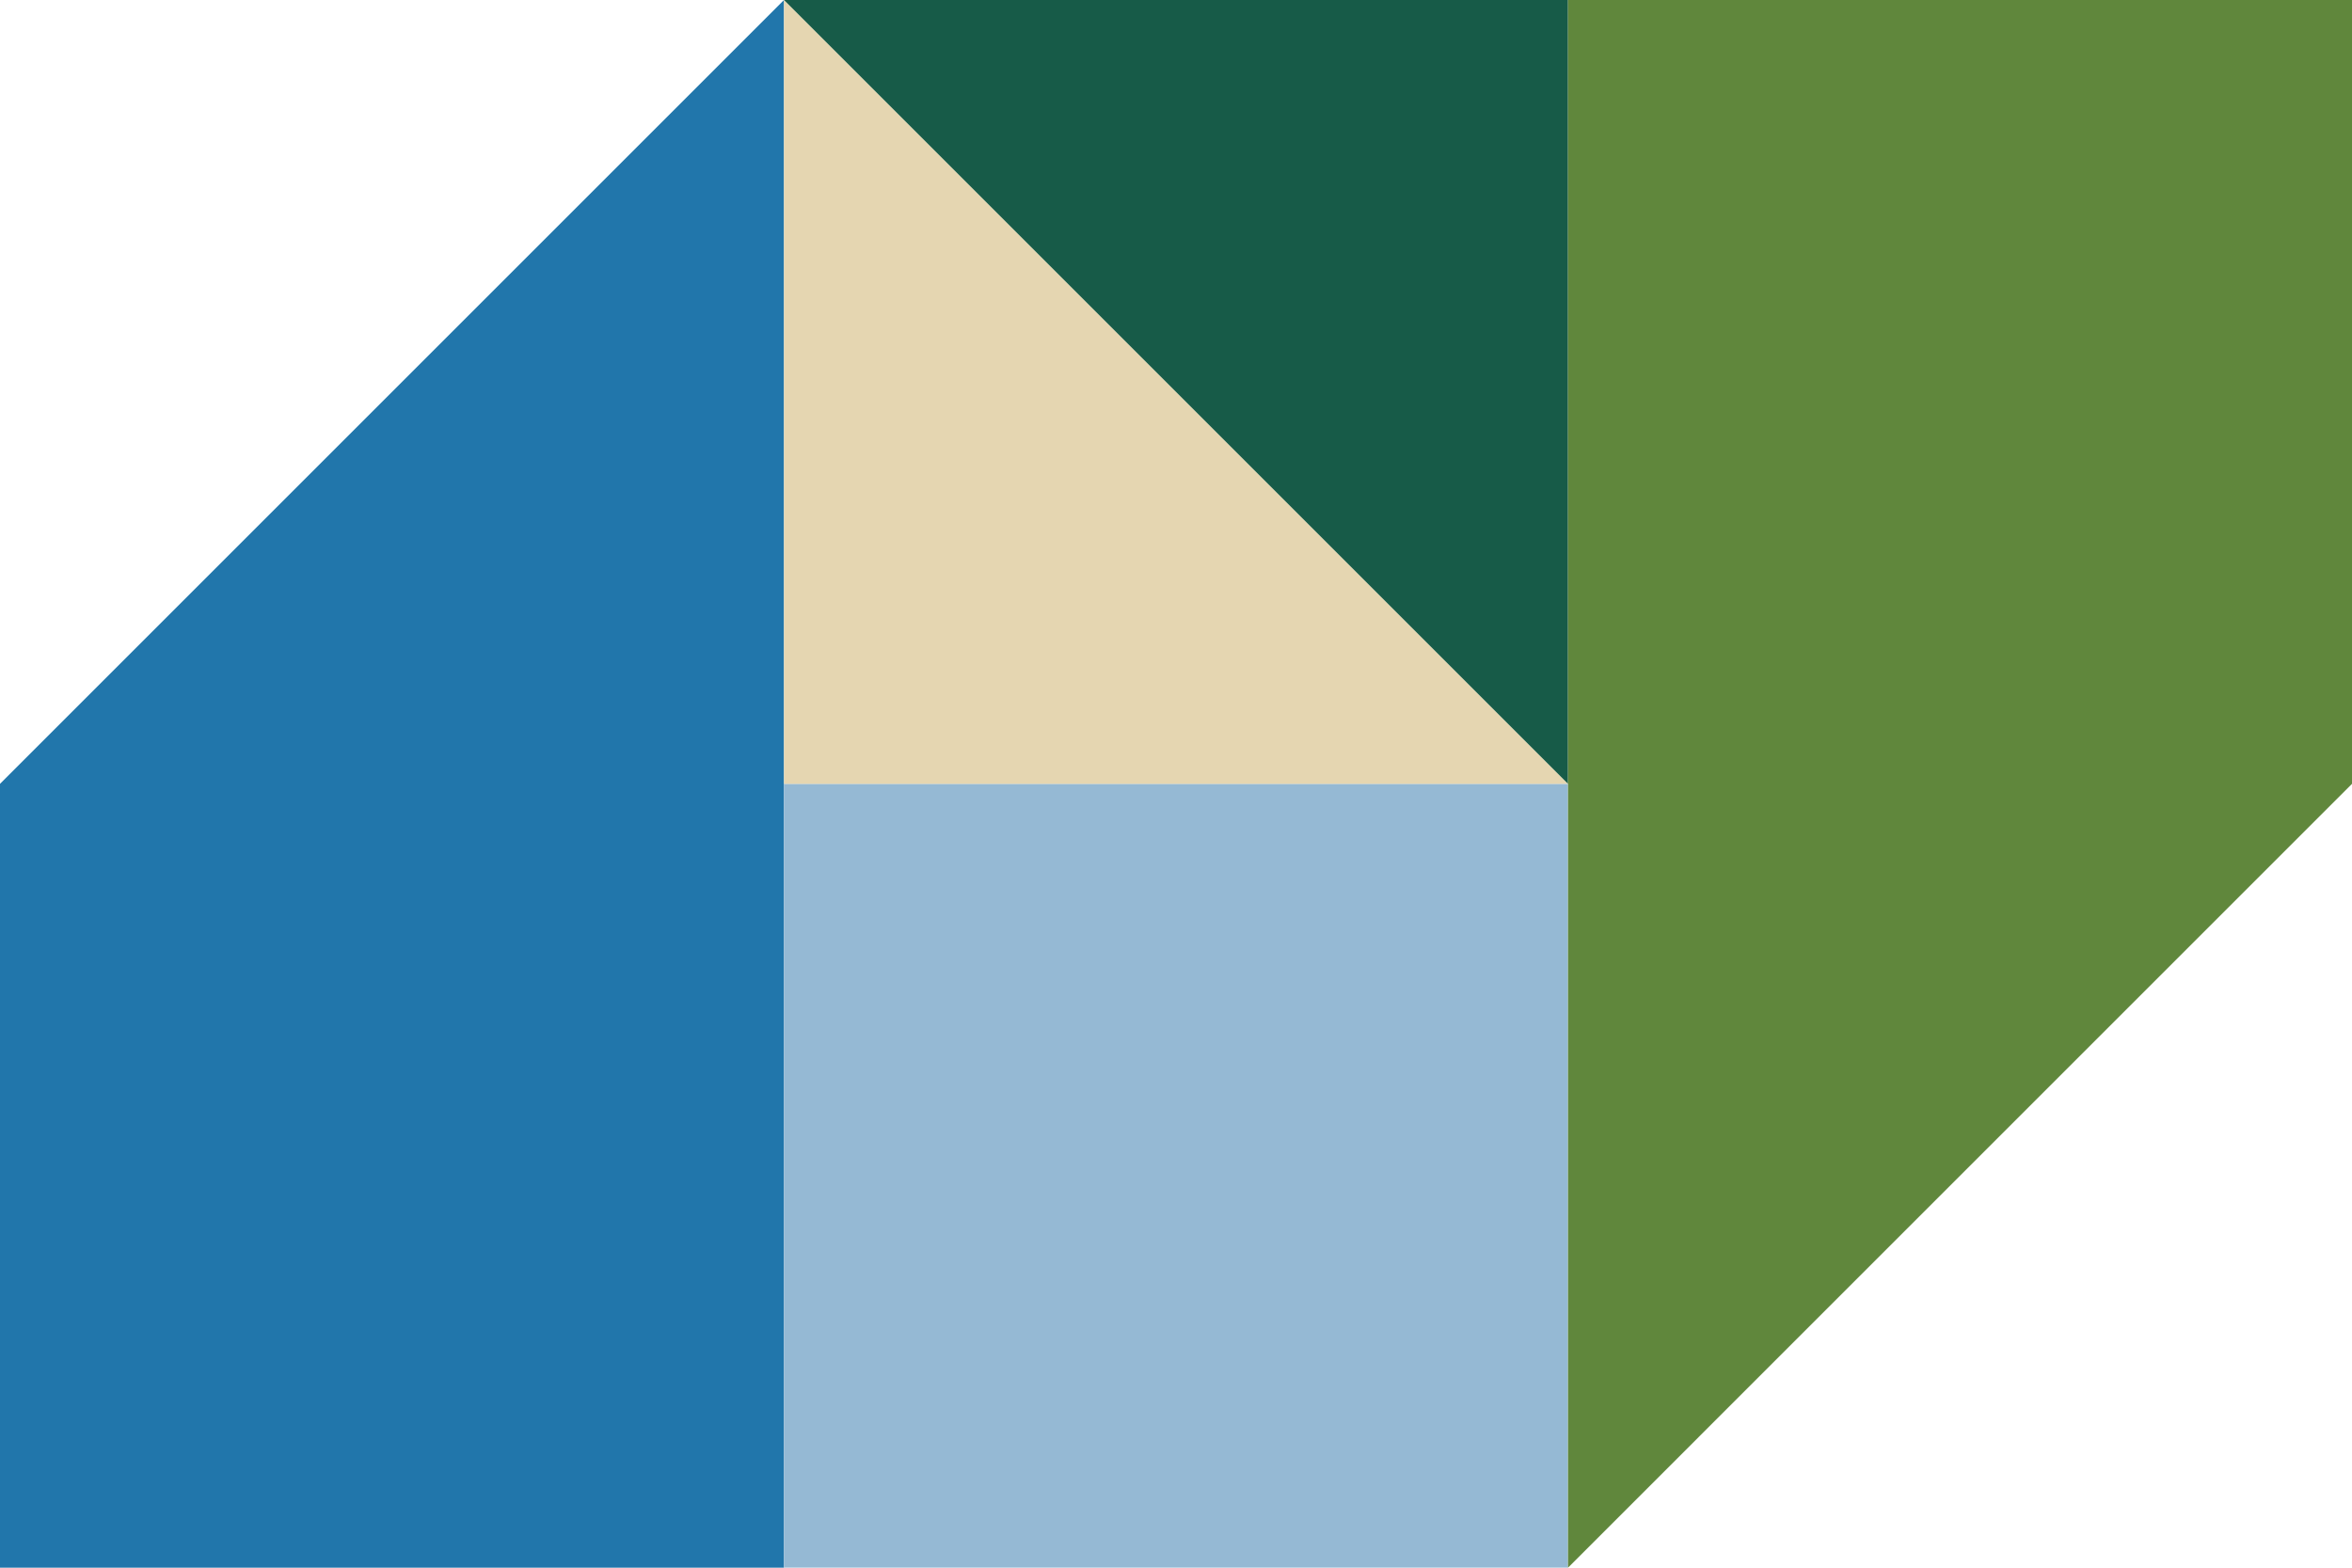
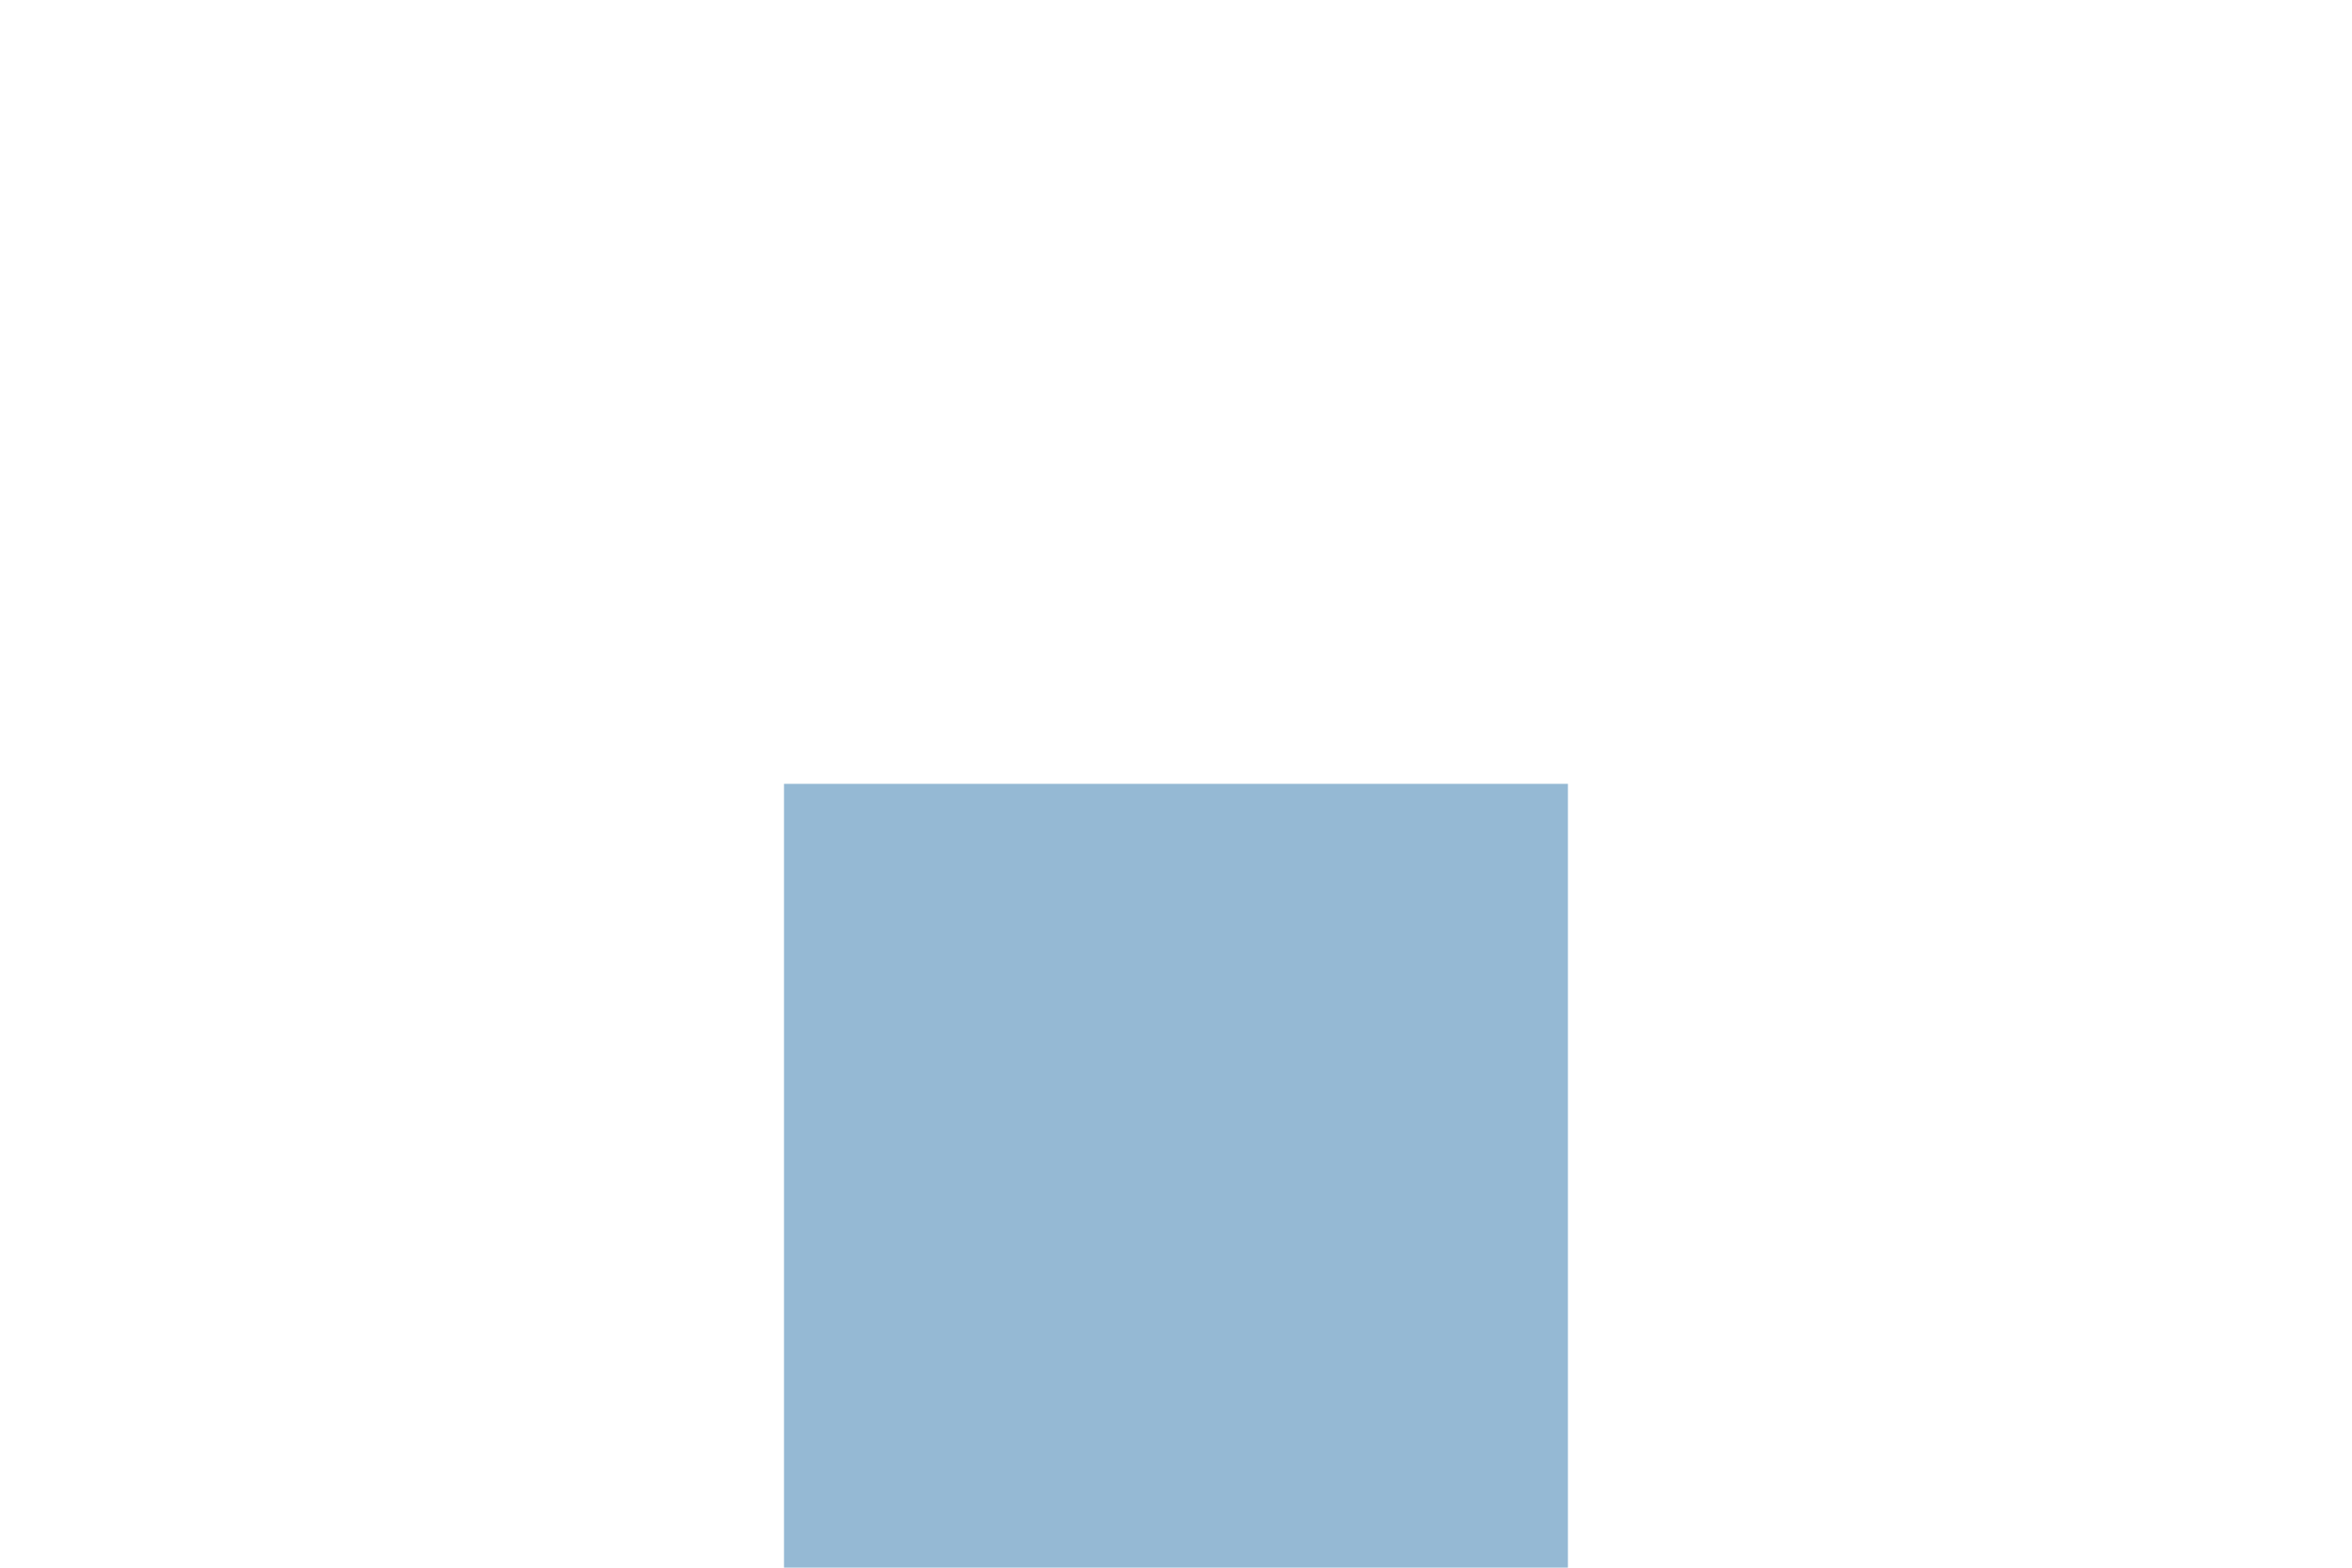
<svg xmlns="http://www.w3.org/2000/svg" width="30" height="20" viewBox="0 0 30 20" fill="none">
-   <path d="M10 0V20H0V10L10 0Z" fill="#2176AB" />
  <path d="M19.999 10H10V19.999H19.999V10Z" fill="#95B9D4" />
-   <path d="M20 10H10V0L20 10Z" fill="#E5D6B1" />
-   <path d="M10 0H20V10L10 0Z" fill="#175B48" />
-   <path d="M30 0V10L20 20V0H30Z" fill="#60873C" />
</svg>